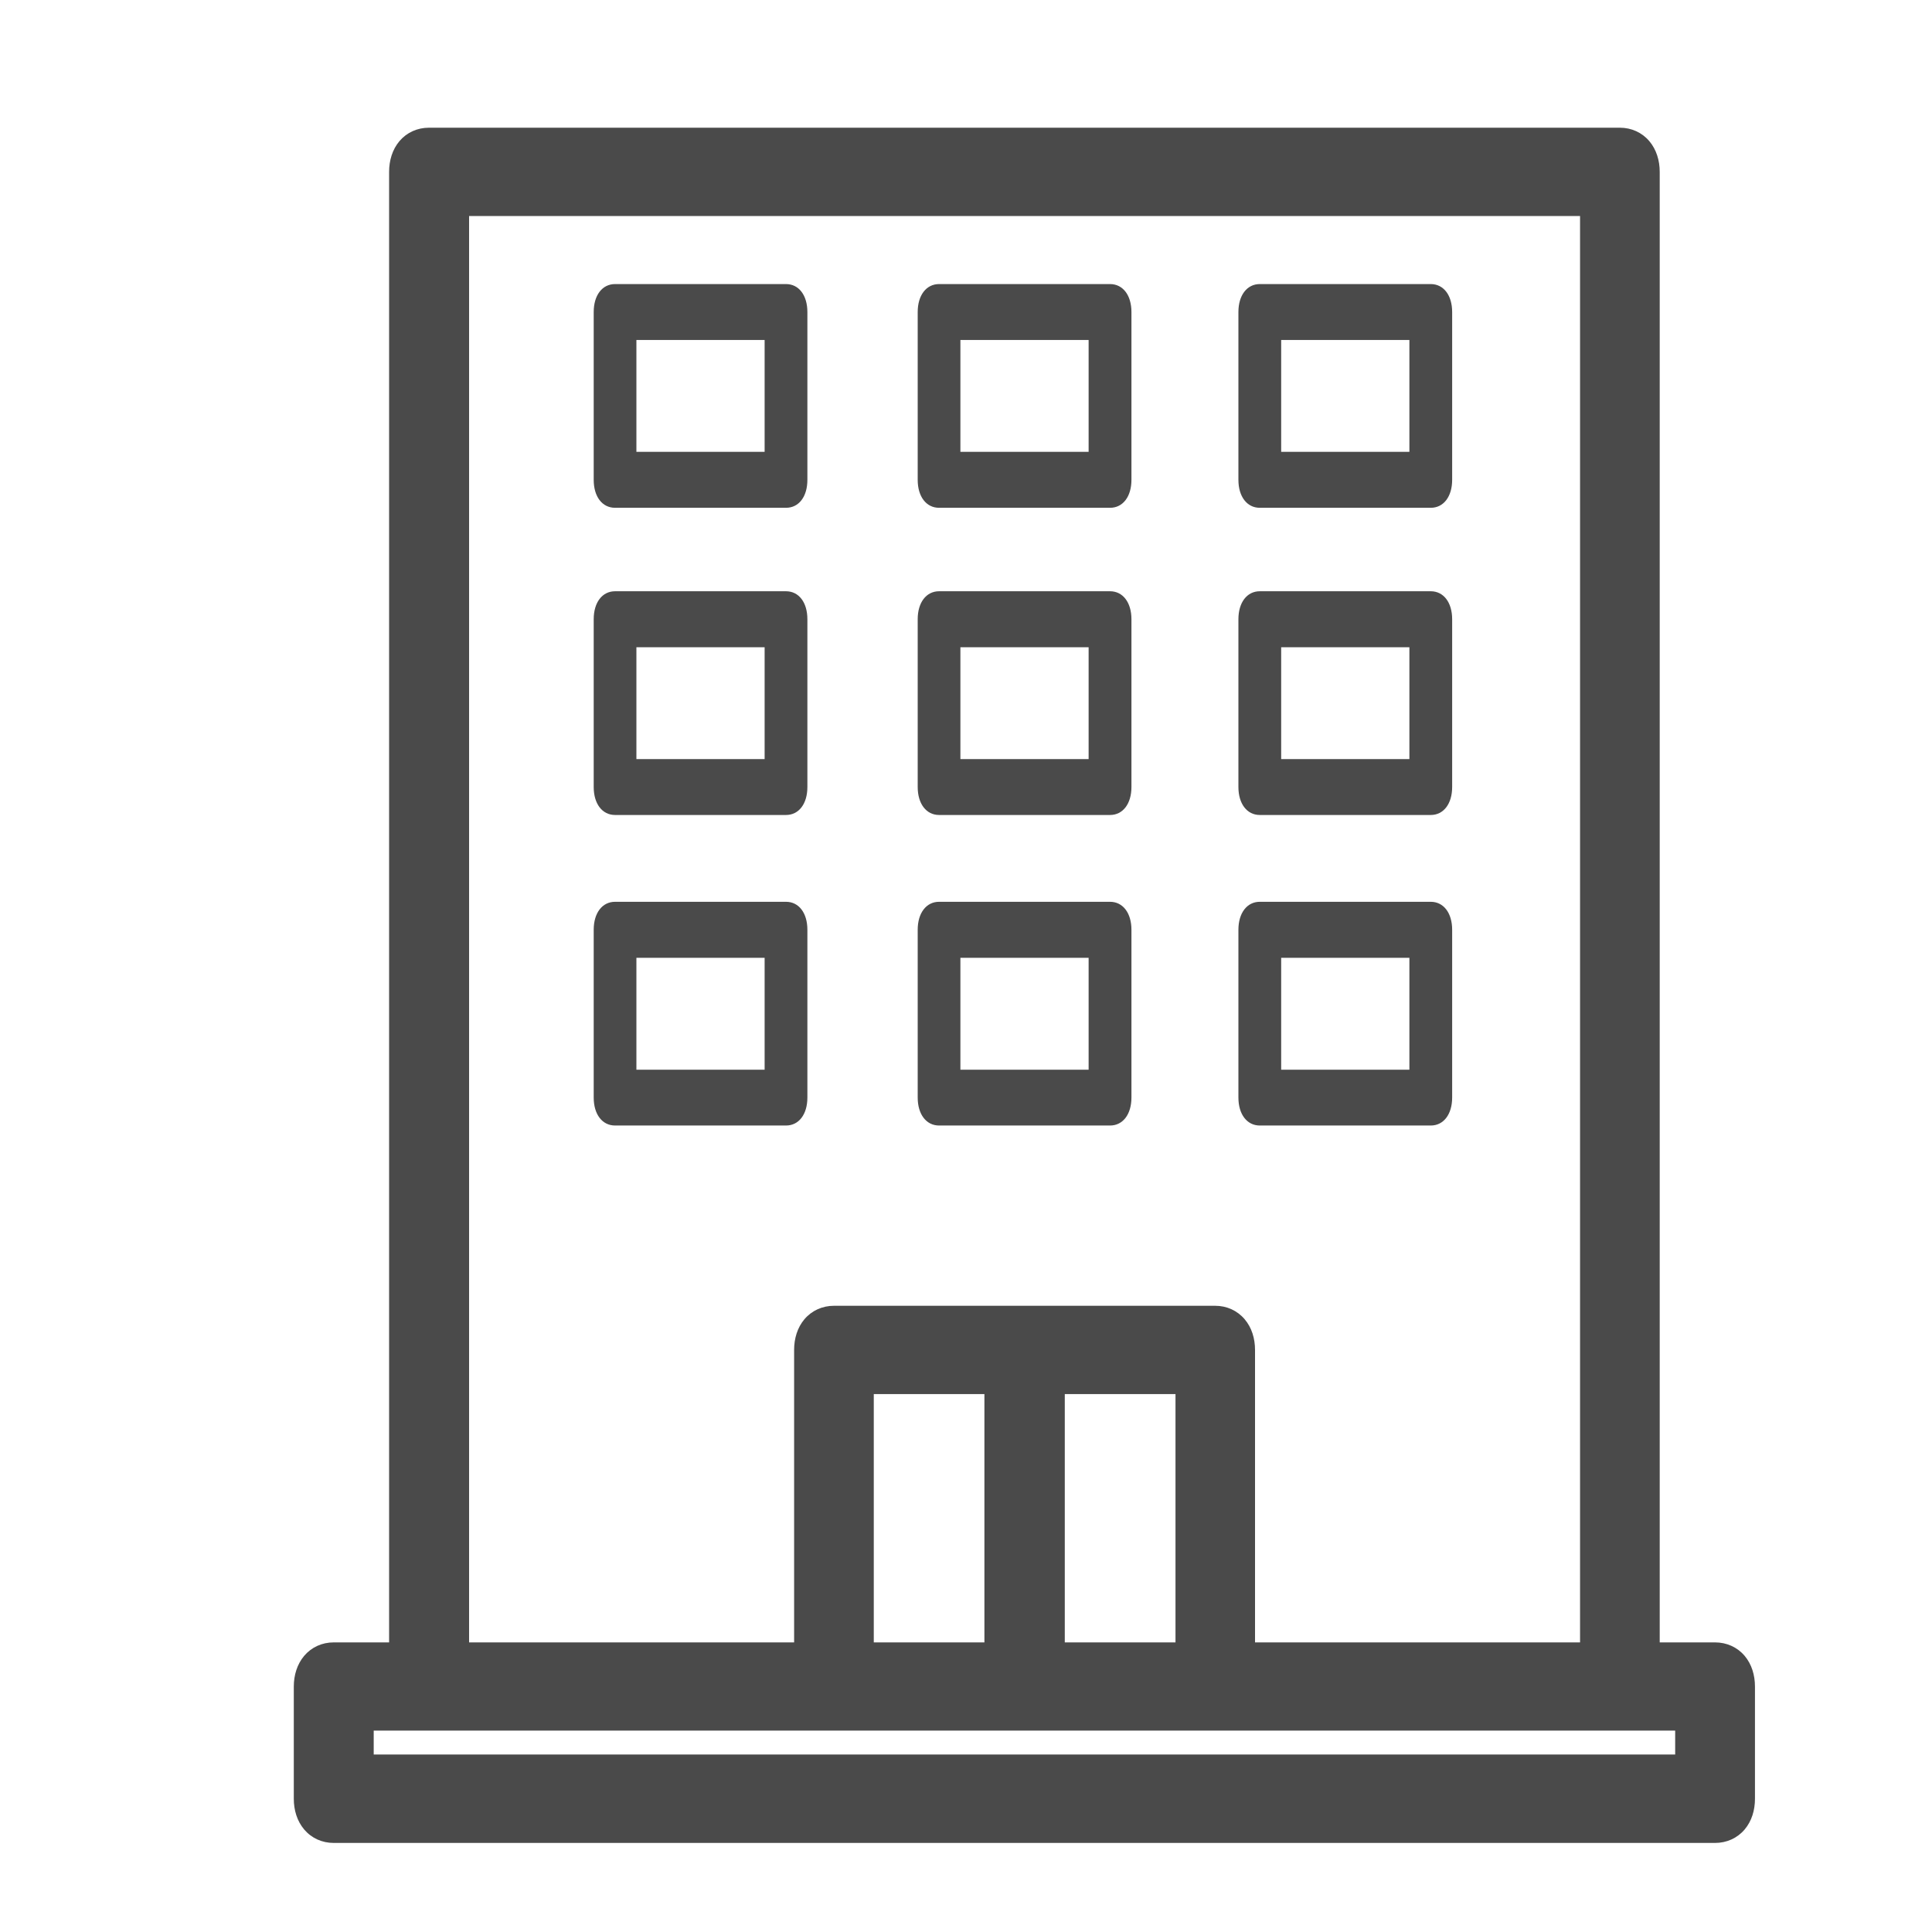
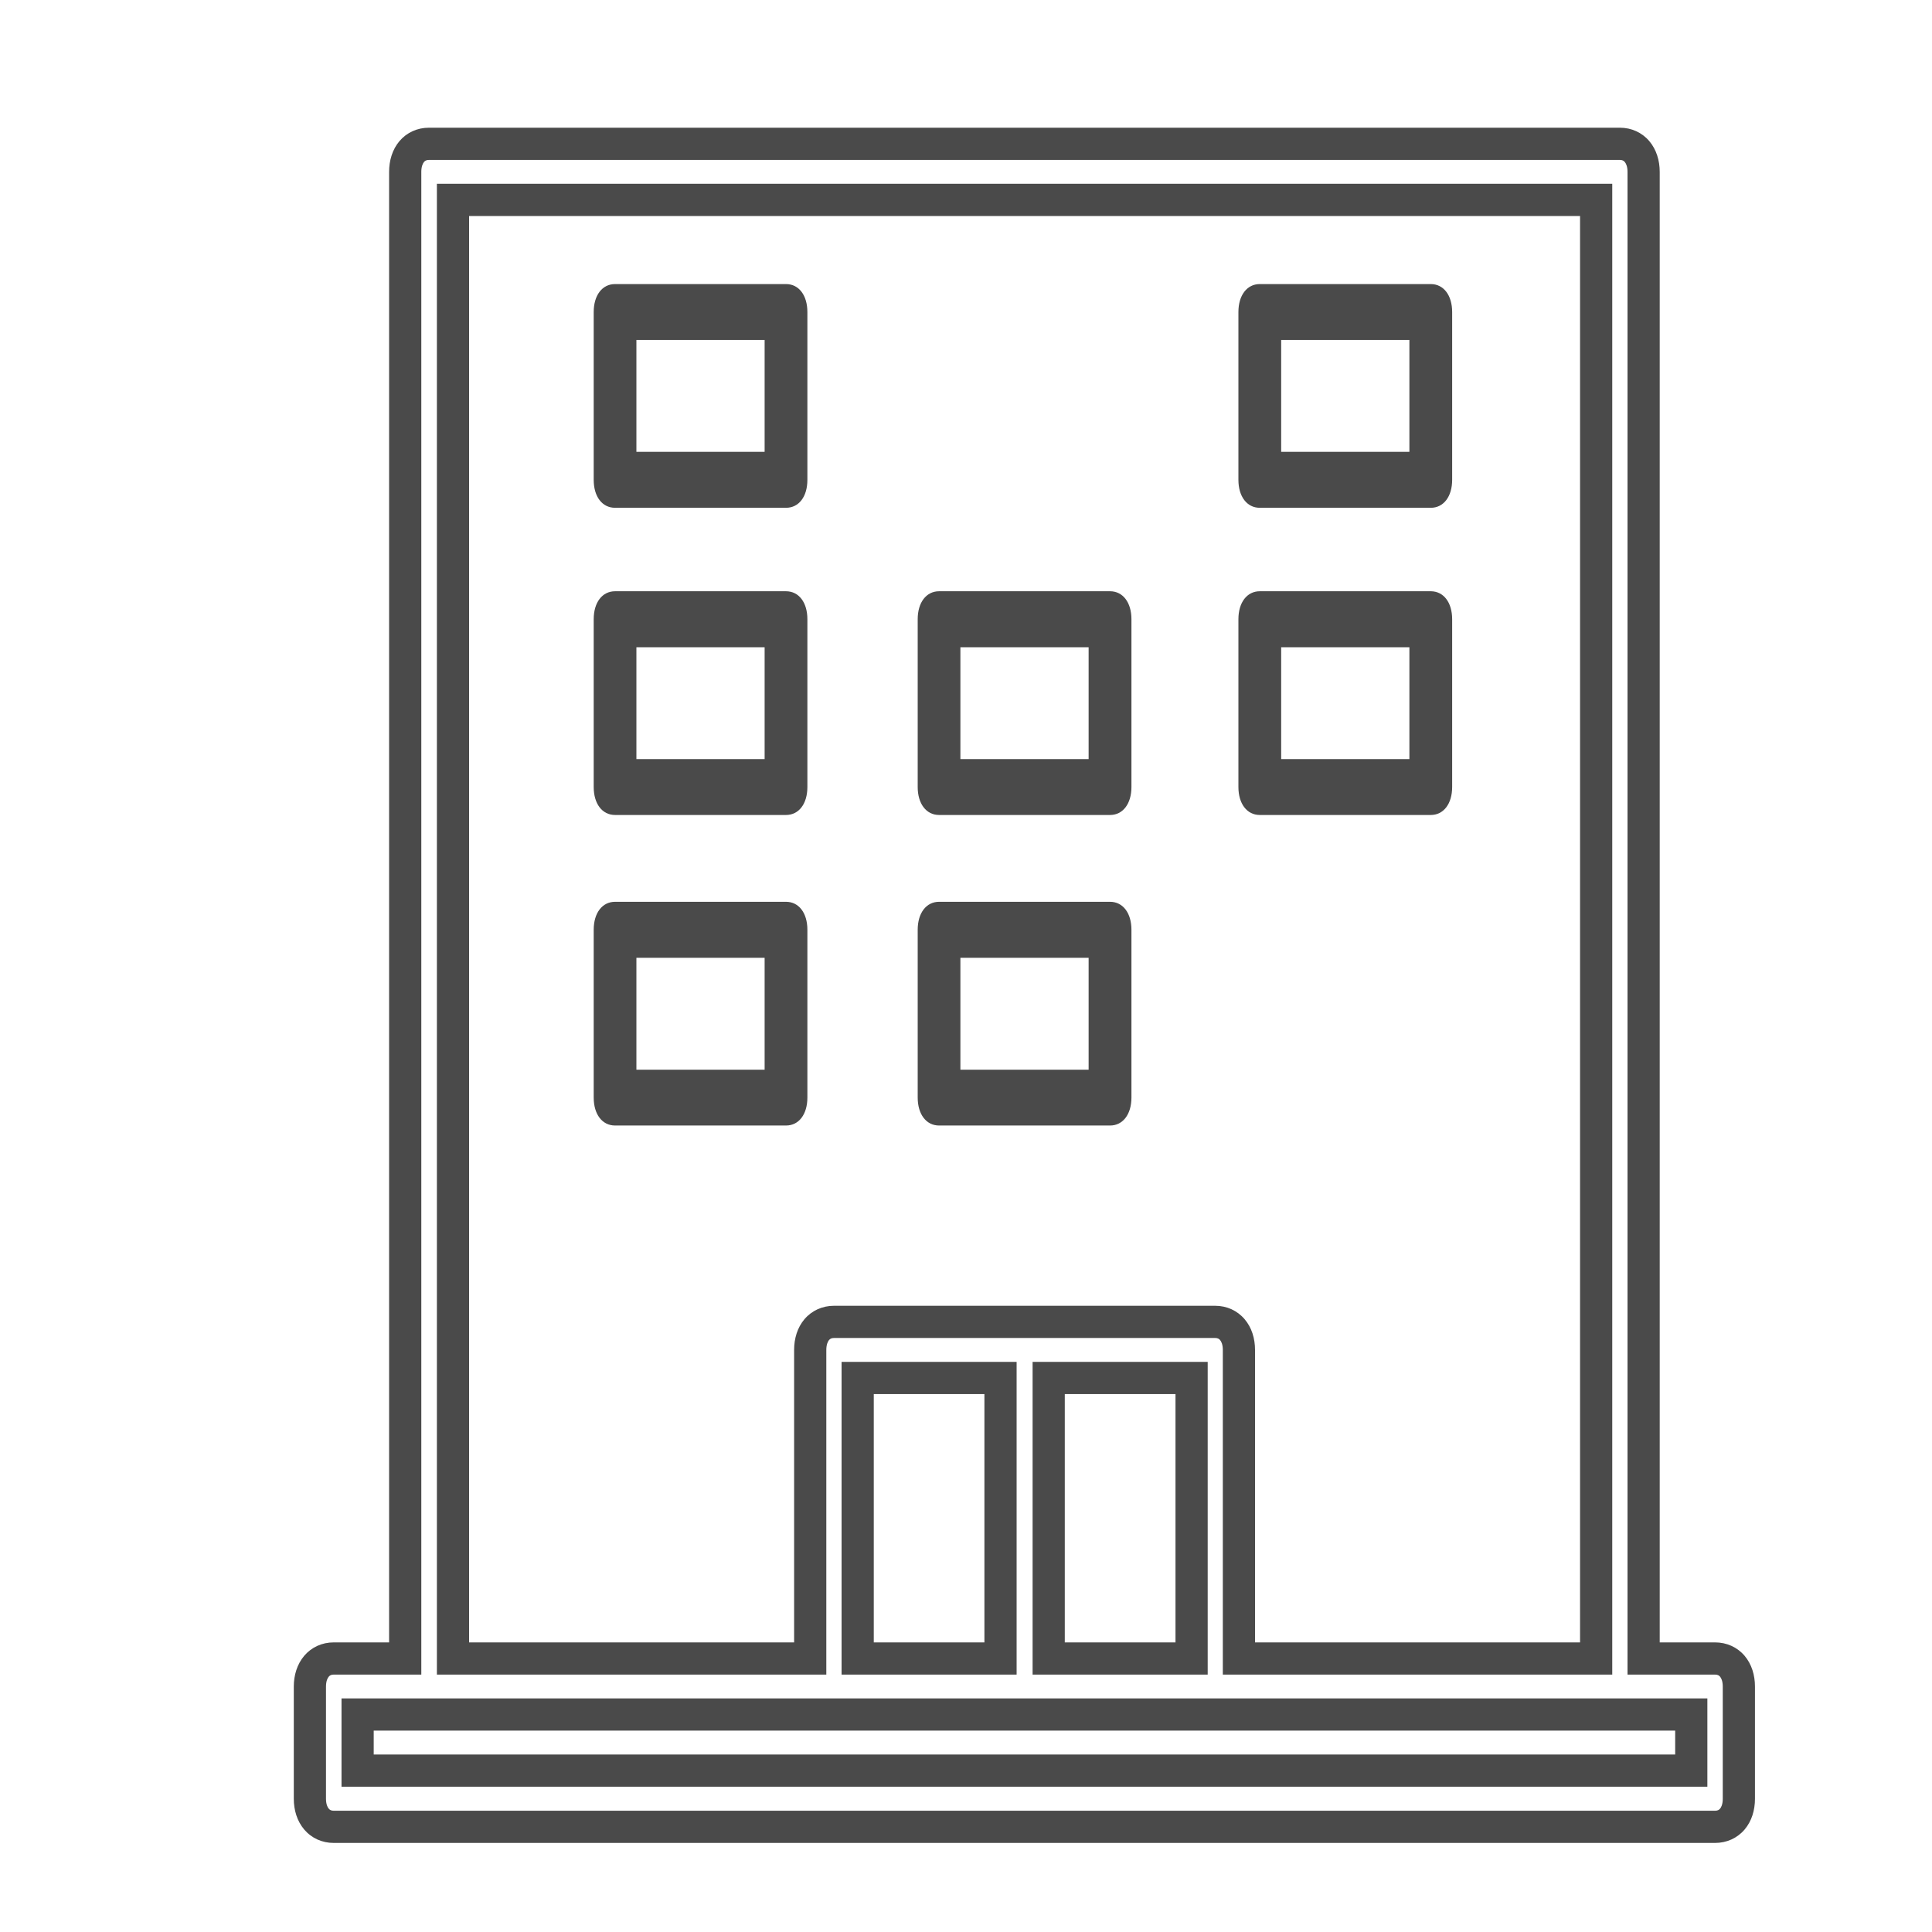
<svg xmlns="http://www.w3.org/2000/svg" width="30" height="30" viewBox="0 0 30 30" fill="none">
-   <path fill-rule="evenodd" clip-rule="evenodd" d="M26.631 25.753H25.522V2.669C25.522 2.408 25.374 2.233 25.152 2.233H6.662C6.44 2.233 6.292 2.408 6.292 2.669V25.753H5.182C4.96 25.753 4.812 25.928 4.812 26.189V27.931C4.812 28.192 4.96 28.367 5.182 28.367H26.631C26.853 28.367 27.001 28.192 27.001 27.931V26.189C27.001 25.928 26.853 25.753 26.631 25.753ZM7.034 3.104H24.785V25.753H19.238V20.962C19.238 20.701 19.09 20.526 18.868 20.526H15.909H12.951C12.729 20.526 12.581 20.701 12.581 20.962V25.753H7.034V3.104ZM13.318 21.397V25.753H15.536V21.397H13.318ZM16.284 21.397H18.503V25.753H16.284V21.397ZM5.553 27.494H26.262H26.262V26.623H25.153H18.866H15.908H12.949H6.662H5.553V27.494Z" fill="#4A4A4A" />
  <path d="M25.522 25.753H25.272V26.003H25.522V25.753ZM6.292 25.753V26.003H6.542V25.753H6.292ZM27.001 26.189L26.751 26.189V26.189H27.001ZM24.785 3.104H25.035V2.854H24.785V3.104ZM7.034 3.104V2.854H6.784V3.104H7.034ZM24.785 25.753V26.003H25.035V25.753H24.785ZM19.238 25.753H18.988V26.003H19.238V25.753ZM12.581 25.753V26.003H12.831V25.753H12.581ZM7.034 25.753H6.784V26.003H7.034V25.753ZM13.318 25.753H13.068V26.003H13.318V25.753ZM13.318 21.397V21.147H13.068V21.397H13.318ZM15.536 25.753V26.003H15.786V25.753H15.536ZM15.536 21.397H15.786V21.147H15.536V21.397ZM18.503 21.397H18.753V21.147H18.503V21.397ZM16.284 21.397V21.147H16.034V21.397H16.284ZM18.503 25.753V26.003H18.753V25.753H18.503ZM16.284 25.753H16.034V26.003H16.284V25.753ZM5.553 27.494H5.303V27.744H5.553V27.494ZM26.262 27.494V27.744H26.512V27.494H26.262ZM26.262 26.623H26.512V26.373H26.262V26.623ZM5.553 26.623V26.373H5.303V26.623H5.553ZM25.522 26.003H26.631V25.503H25.522V26.003ZM25.272 2.669V25.753H25.772V2.669H25.272ZM25.152 2.483C25.192 2.483 25.214 2.497 25.229 2.515C25.248 2.537 25.272 2.584 25.272 2.669H25.772C25.772 2.493 25.721 2.322 25.61 2.191C25.496 2.057 25.333 1.983 25.152 1.983V2.483ZM6.662 2.483H25.152V1.983H6.662V2.483ZM6.542 2.669C6.542 2.584 6.566 2.537 6.584 2.515C6.599 2.497 6.621 2.483 6.662 2.483V1.983C6.48 1.983 6.317 2.057 6.203 2.191C6.092 2.322 6.042 2.493 6.042 2.669H6.542ZM6.542 25.753V2.669H6.042V25.753H6.542ZM5.182 26.003H6.292V25.503H5.182V26.003ZM5.062 26.189C5.062 26.104 5.086 26.057 5.105 26.035C5.12 26.017 5.142 26.003 5.182 26.003V25.503C5.001 25.503 4.838 25.577 4.724 25.711C4.613 25.842 4.562 26.013 4.562 26.189H5.062ZM5.062 27.931V26.189H4.562V27.931H5.062ZM5.182 28.117C5.142 28.117 5.12 28.103 5.105 28.085C5.086 28.064 5.062 28.016 5.062 27.931H4.562C4.562 28.108 4.613 28.278 4.724 28.409C4.838 28.543 5.001 28.617 5.182 28.617V28.117ZM26.631 28.117H5.182V28.617H26.631V28.117ZM26.751 27.931C26.751 28.016 26.727 28.064 26.709 28.085C26.693 28.103 26.672 28.117 26.631 28.117V28.617C26.812 28.617 26.976 28.543 27.09 28.409C27.201 28.278 27.251 28.108 27.251 27.931H26.751ZM26.751 26.189V27.931H27.251V26.189H26.751ZM26.631 26.003C26.672 26.003 26.693 26.017 26.709 26.035C26.727 26.057 26.751 26.104 26.751 26.189L27.251 26.189C27.251 26.013 27.201 25.842 27.09 25.711C26.976 25.577 26.812 25.503 26.631 25.503V26.003ZM24.785 2.854H7.034V3.354H24.785V2.854ZM25.035 25.753V3.104H24.535V25.753H25.035ZM19.238 26.003H24.785V25.503H19.238V26.003ZM18.988 20.962V25.753H19.488V20.962H18.988ZM18.868 20.776C18.908 20.776 18.93 20.79 18.945 20.808C18.964 20.83 18.988 20.877 18.988 20.962H19.488C19.488 20.785 19.438 20.615 19.326 20.484C19.212 20.35 19.049 20.276 18.868 20.276V20.776ZM15.909 20.776H18.868V20.276H15.909V20.776ZM12.951 20.776H15.909V20.276H12.951V20.776ZM12.831 20.962C12.831 20.877 12.855 20.83 12.873 20.808C12.889 20.79 12.91 20.776 12.951 20.776V20.276C12.77 20.276 12.606 20.35 12.492 20.484C12.381 20.615 12.331 20.785 12.331 20.962H12.831ZM12.831 25.753V20.962H12.331V25.753H12.831ZM7.034 26.003H12.581V25.503H7.034V26.003ZM6.784 3.104V25.753H7.284V3.104H6.784ZM13.568 25.753V21.397H13.068V25.753H13.568ZM15.536 25.503H13.318V26.003H15.536V25.503ZM15.286 21.397V25.753H15.786V21.397H15.286ZM13.318 21.647H15.536V21.147H13.318V21.647ZM18.503 21.147H16.284V21.647H18.503V21.147ZM18.753 25.753V21.397H18.253V25.753H18.753ZM16.284 26.003H18.503V25.503H16.284V26.003ZM16.034 21.397V25.753H16.534V21.397H16.034ZM26.262 27.244H5.553V27.744H26.262V27.244ZM26.262 27.244H26.262V27.744H26.262V27.244ZM26.012 26.623V27.494H26.512V26.623H26.012ZM25.153 26.873H26.262V26.373H25.153V26.873ZM18.866 26.873H25.153V26.373H18.866V26.873ZM15.908 26.873H18.866V26.373H15.908V26.873ZM12.949 26.873H15.908V26.373H12.949V26.873ZM6.662 26.873H12.949V26.373H6.662V26.873ZM5.553 26.873H6.662V26.373H5.553V26.873ZM5.803 27.494V26.623H5.303V27.494H5.803Z" fill="#4A4A4A" />
  <path fill-rule="evenodd" clip-rule="evenodd" d="M9.551 4.411H12.205C12.405 4.411 12.537 4.585 12.537 4.846V7.451C12.537 7.712 12.405 7.885 12.205 7.885H9.551C9.351 7.885 9.219 7.712 9.219 7.451V4.845C9.219 4.585 9.351 4.411 9.551 4.411ZM9.882 7.016H11.873V5.279H9.882V7.016Z" fill="#4A4A4A" />
  <path fill-rule="evenodd" clip-rule="evenodd" d="M9.551 9.181H12.205C12.405 9.181 12.537 9.355 12.537 9.615V12.221C12.537 12.481 12.405 12.655 12.205 12.655H9.551C9.351 12.655 9.219 12.481 9.219 12.221V9.615C9.219 9.355 9.351 9.181 9.551 9.181ZM9.882 11.787H11.873V10.05H9.882V11.787Z" fill="#4A4A4A" />
  <path fill-rule="evenodd" clip-rule="evenodd" d="M17.237 12.655H14.582C14.383 12.655 14.25 12.481 14.25 12.221V9.615C14.25 9.355 14.383 9.181 14.582 9.181H17.237C17.436 9.181 17.569 9.355 17.569 9.615V12.221C17.569 12.481 17.436 12.655 17.237 12.655ZM16.904 10.05H14.913V11.787H16.904V10.05Z" fill="#4A4A4A" />
  <path fill-rule="evenodd" clip-rule="evenodd" d="M22.217 12.655H19.562C19.363 12.655 19.23 12.481 19.23 12.221V9.615C19.23 9.355 19.363 9.181 19.562 9.181H22.217C22.416 9.181 22.549 9.355 22.549 9.615V12.221C22.549 12.481 22.416 12.655 22.217 12.655ZM21.885 10.05H19.894V11.787H21.885V10.05Z" fill="#4A4A4A" />
  <path fill-rule="evenodd" clip-rule="evenodd" d="M17.237 17.477H14.582C14.383 17.477 14.25 17.303 14.25 17.043V14.437C14.25 14.177 14.383 14.003 14.582 14.003H17.237C17.436 14.003 17.569 14.177 17.569 14.437V17.043C17.569 17.303 17.436 17.477 17.237 17.477ZM16.904 14.873H14.913V16.61H16.904V14.873Z" fill="#4A4A4A" />
-   <path fill-rule="evenodd" clip-rule="evenodd" d="M22.217 17.477H19.562C19.363 17.477 19.23 17.303 19.23 17.043V14.437C19.23 14.177 19.363 14.003 19.562 14.003H22.217C22.416 14.003 22.549 14.177 22.549 14.437V17.043C22.549 17.303 22.416 17.477 22.217 17.477ZM21.885 14.873H19.894V16.61H21.885V14.873Z" fill="#4A4A4A" />
  <path fill-rule="evenodd" clip-rule="evenodd" d="M9.551 14.003H12.205C12.405 14.003 12.537 14.177 12.537 14.437V17.043C12.537 17.303 12.405 17.477 12.205 17.477H9.551C9.351 17.477 9.219 17.303 9.219 17.043V14.437C9.219 14.177 9.351 14.003 9.551 14.003ZM9.882 16.61H11.873V14.873H9.882V16.61Z" fill="#4A4A4A" />
-   <path fill-rule="evenodd" clip-rule="evenodd" d="M17.237 7.885H14.582C14.383 7.885 14.25 7.712 14.25 7.451V4.845C14.25 4.585 14.383 4.411 14.582 4.411H17.237C17.436 4.411 17.569 4.585 17.569 4.845V7.451C17.569 7.712 17.436 7.885 17.237 7.885ZM16.904 5.279H14.913V7.016H16.904V5.279Z" fill="#4A4A4A" />
  <path fill-rule="evenodd" clip-rule="evenodd" d="M22.217 7.885H19.562C19.363 7.885 19.23 7.711 19.23 7.451V4.845C19.23 4.585 19.363 4.411 19.562 4.411H22.217C22.416 4.411 22.549 4.585 22.549 4.845V7.451C22.549 7.711 22.416 7.885 22.217 7.885ZM21.885 5.279H19.894V7.016H21.885V5.279Z" fill="#4A4A4A" />
</svg>